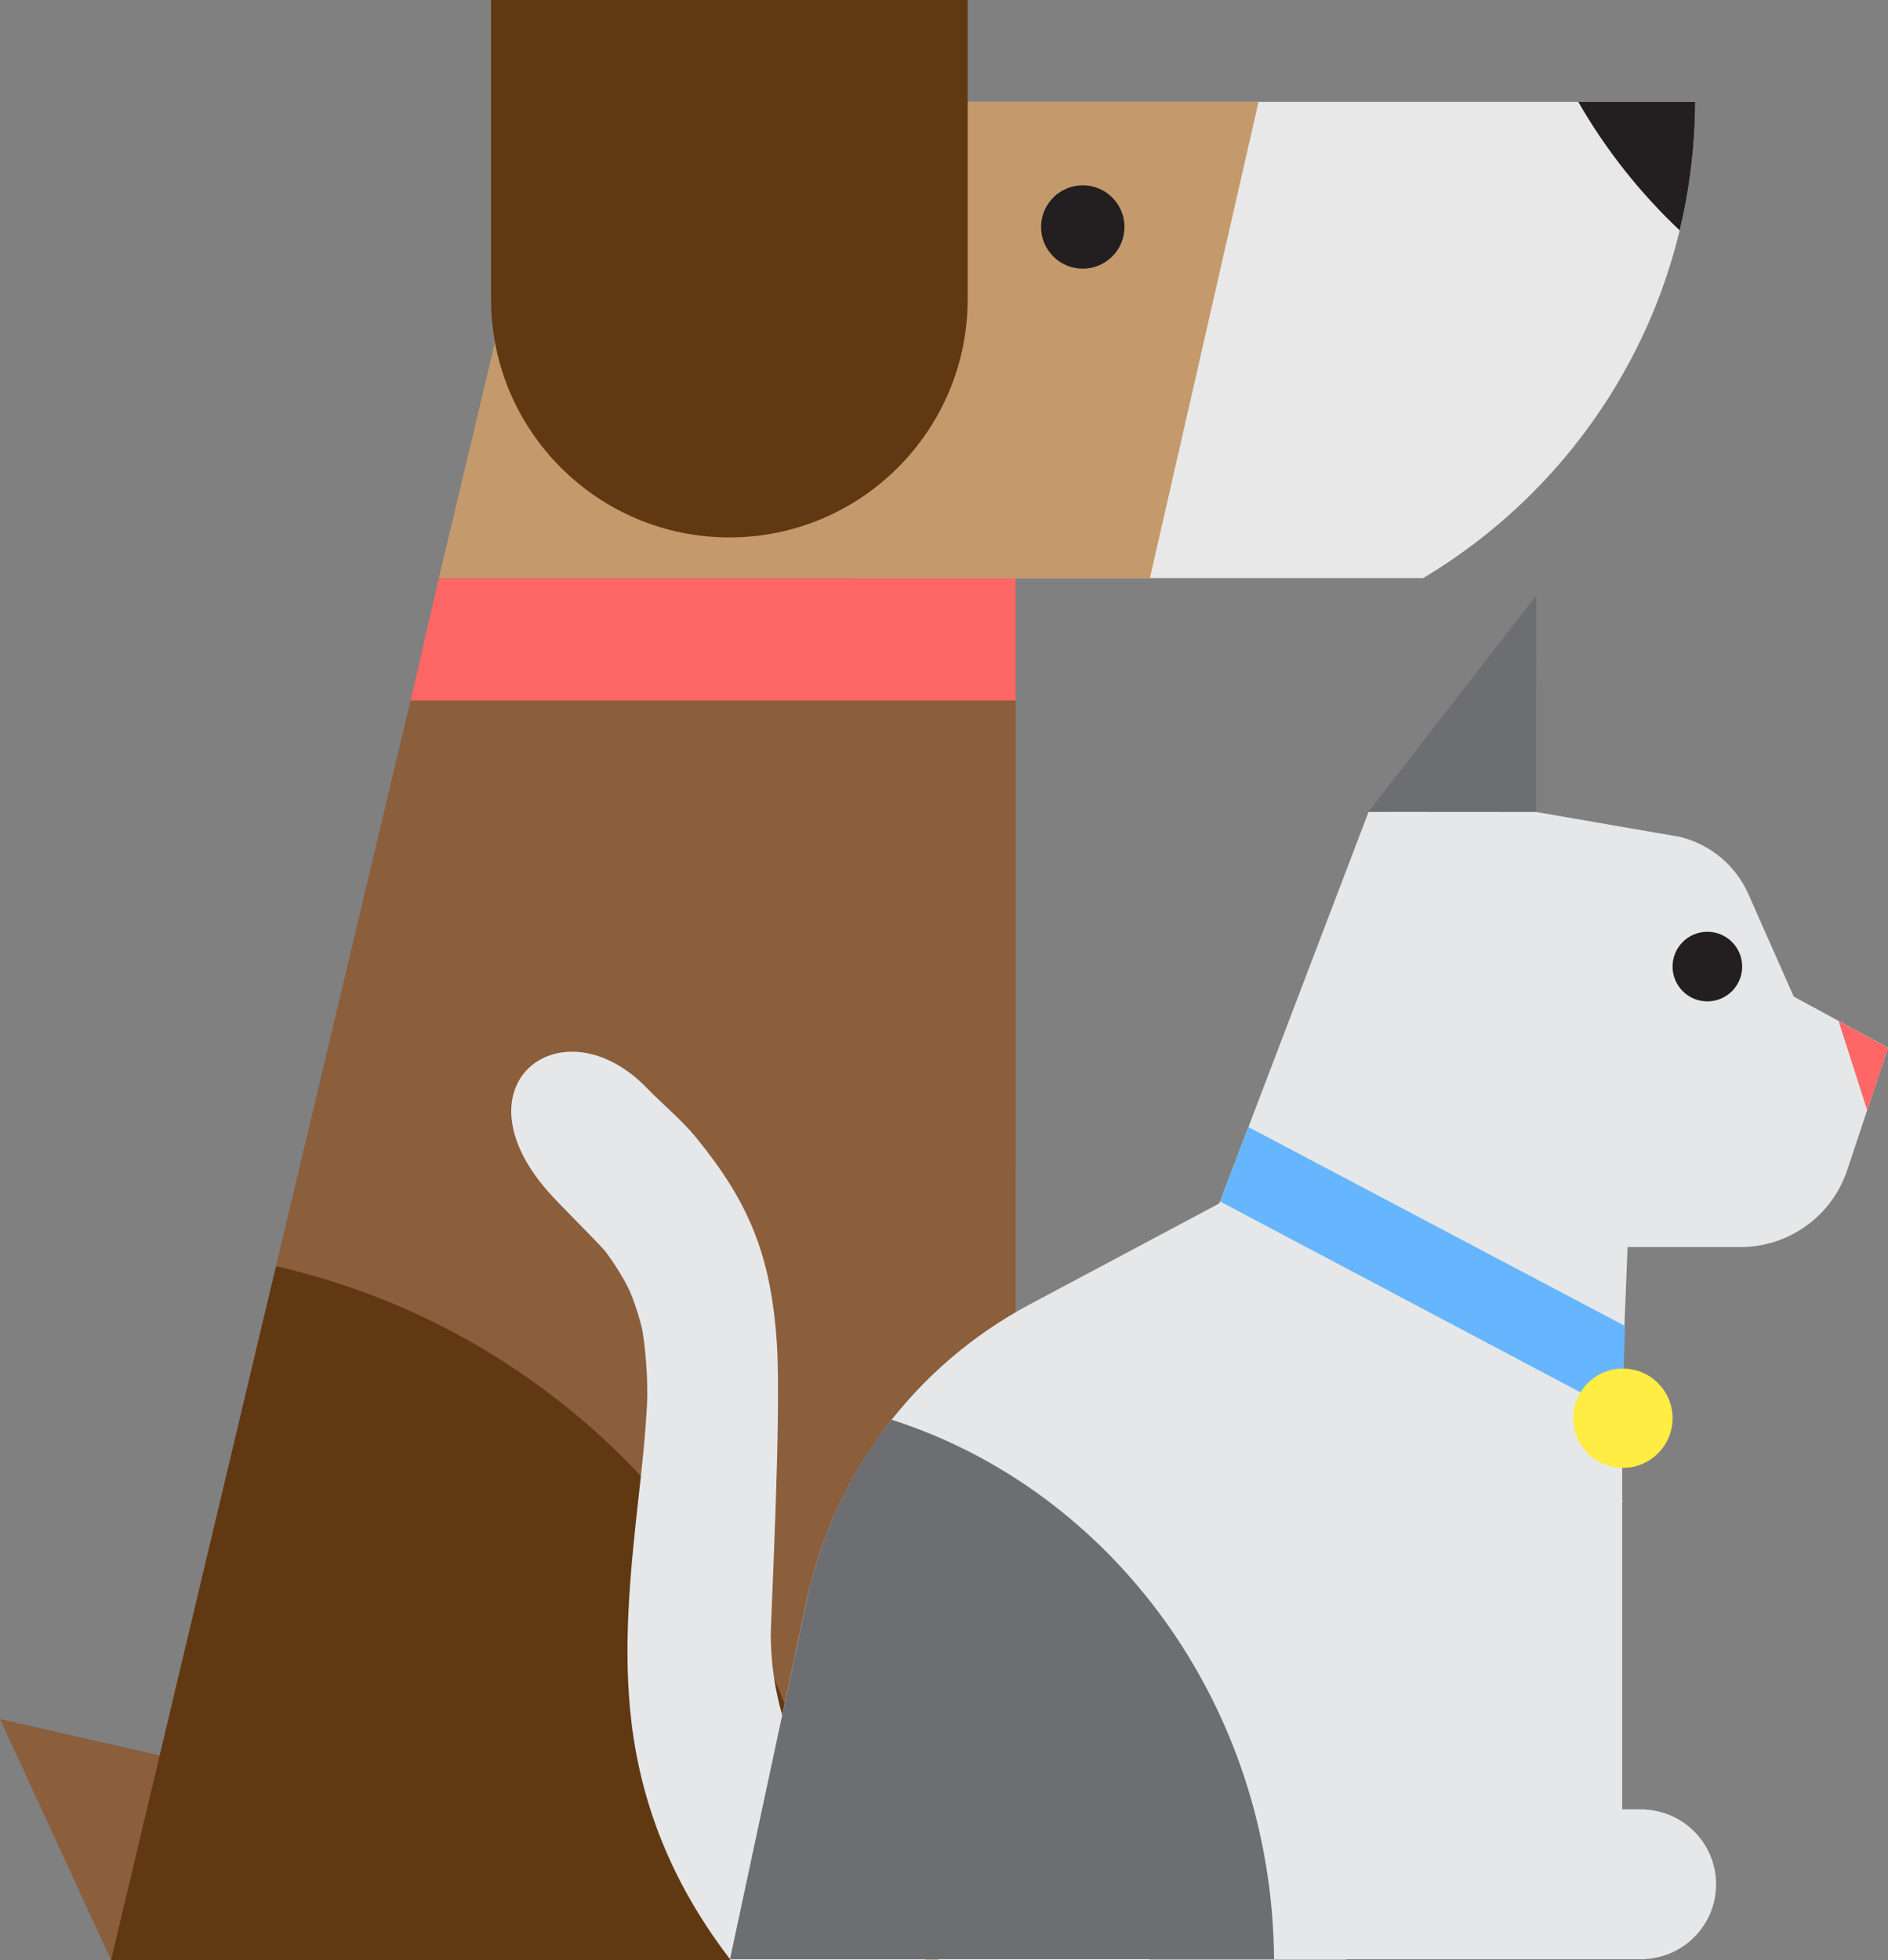
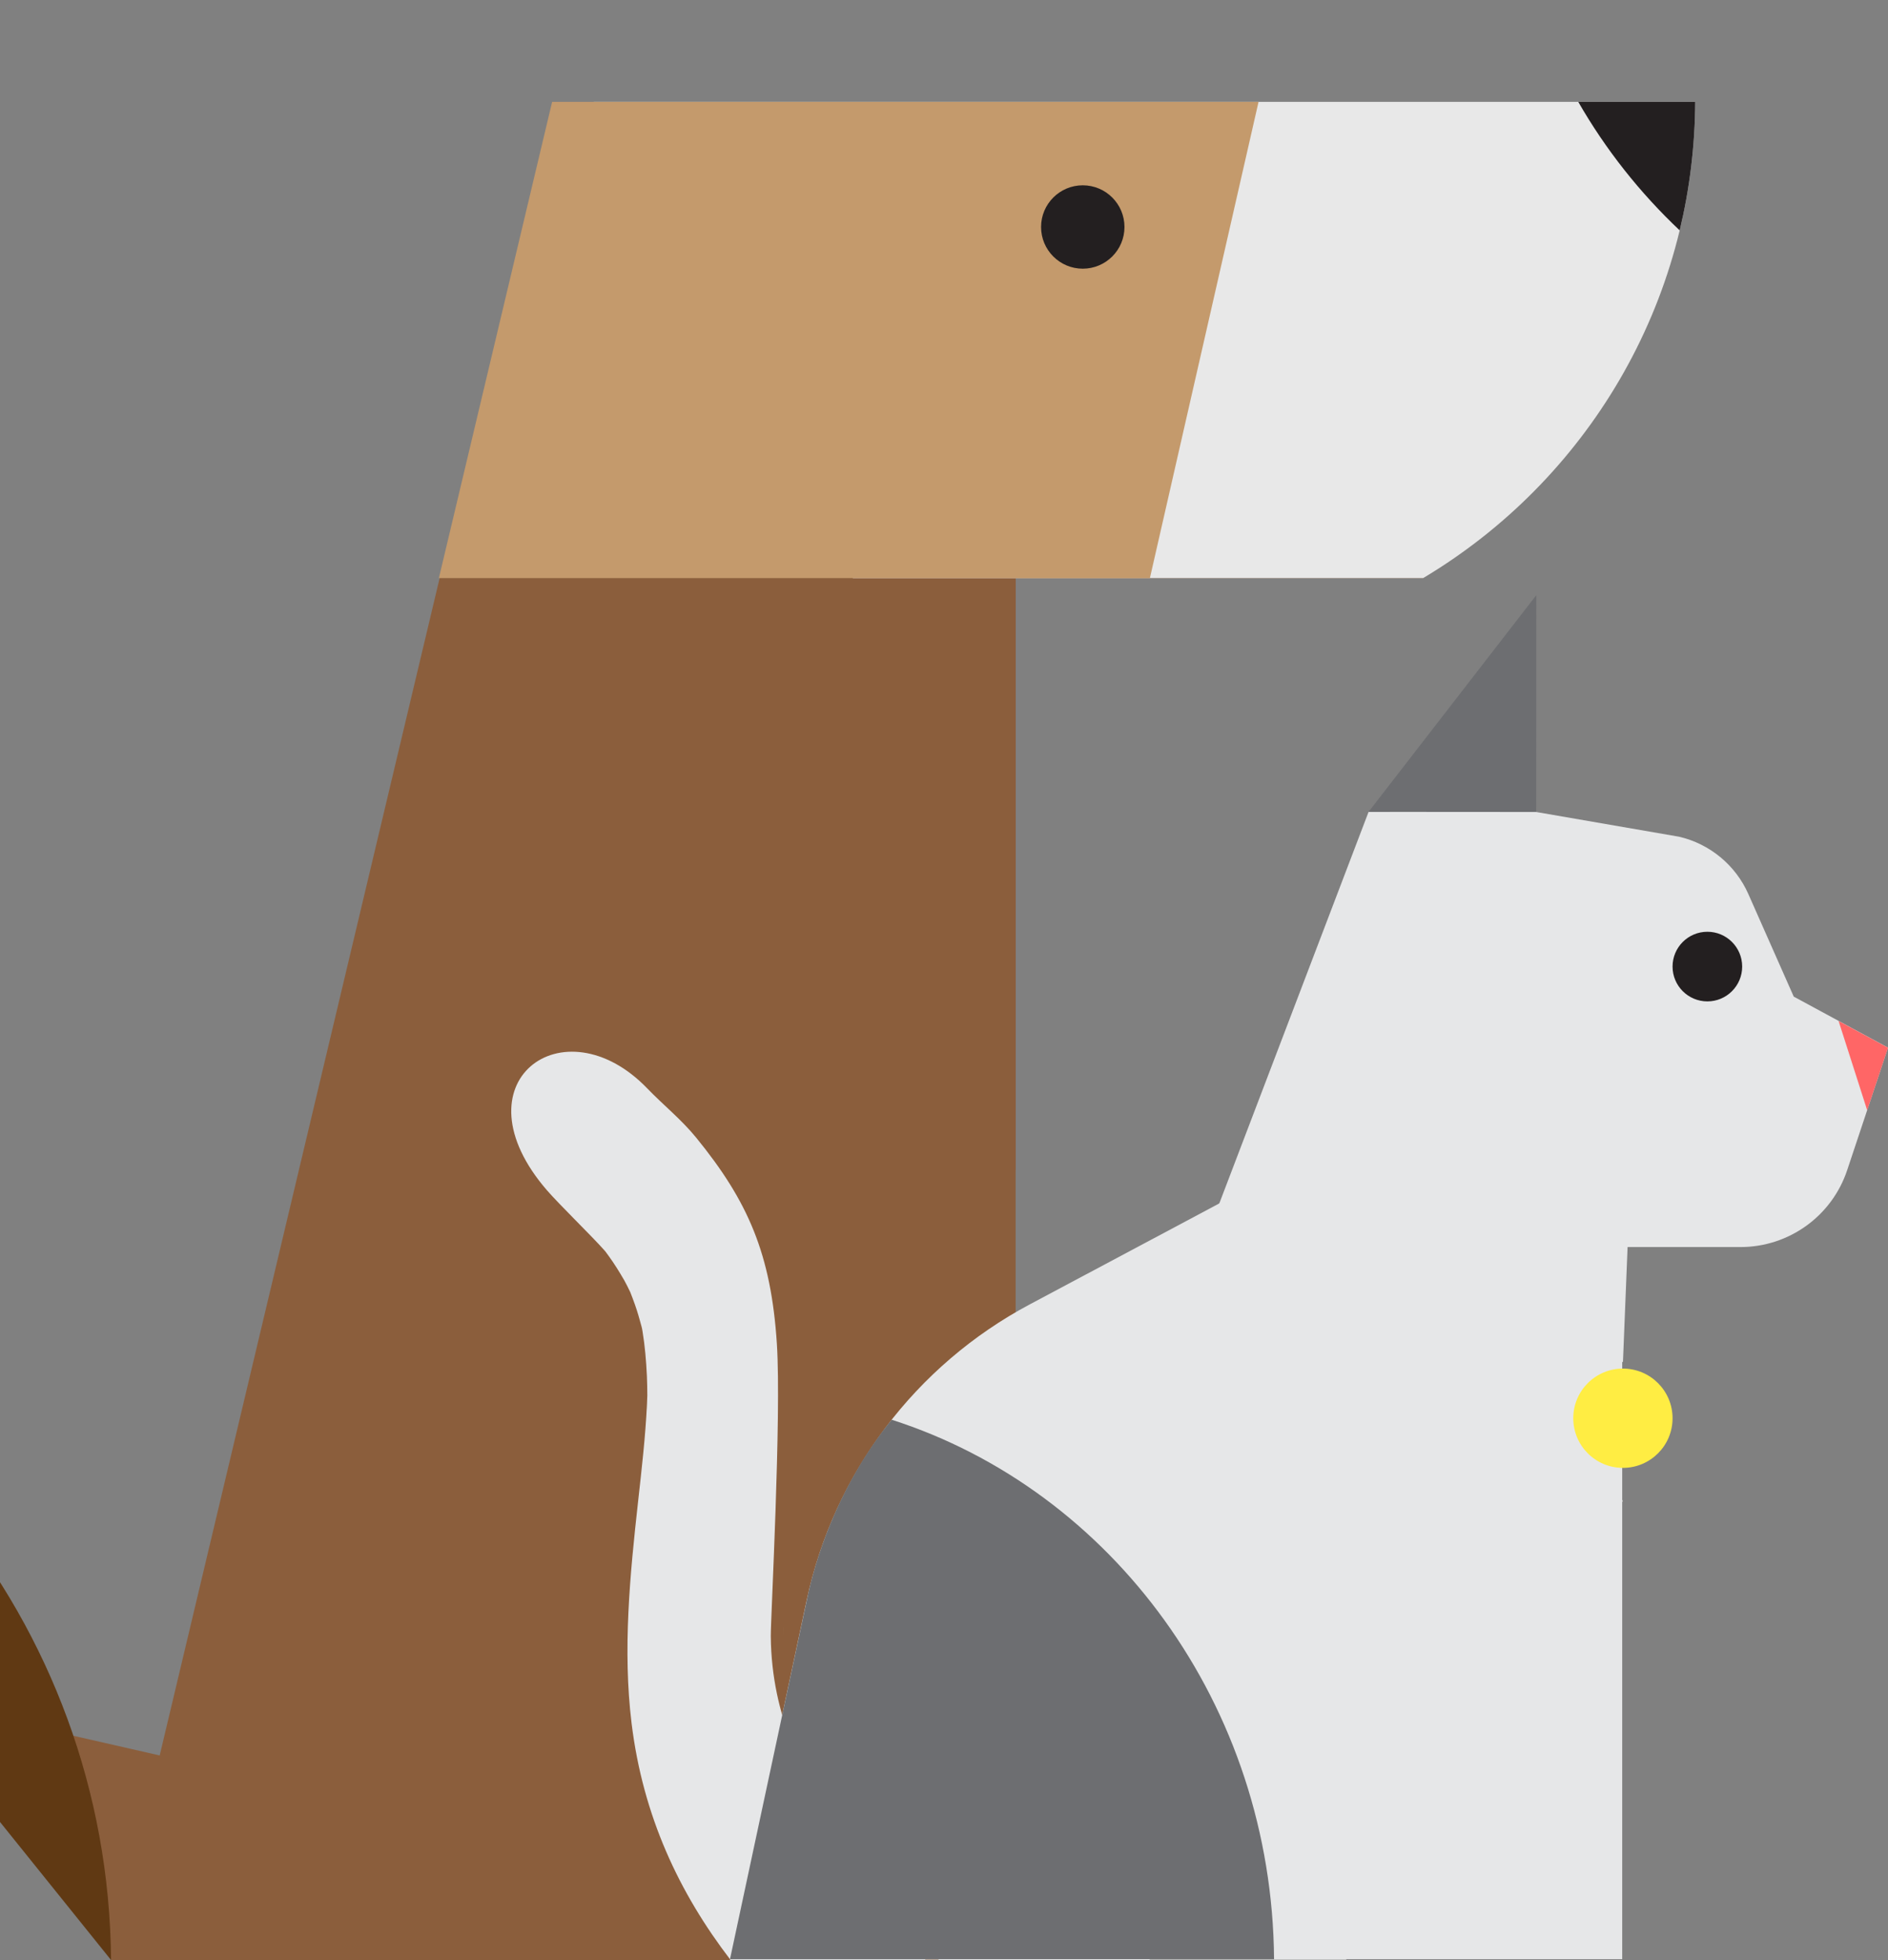
<svg xmlns="http://www.w3.org/2000/svg" xmlns:xlink="http://www.w3.org/1999/xlink" version="1.1" id="Слой_1" x="0px" y="0px" width="132.071px" height="137.092px" viewBox="0 0 132.071 137.092" enable-background="new 0 0 132.071 137.092" xml:space="preserve">
  <rect x="0" y="0" width="132.071" height="137.092" fill="#808080" stroke="none" />
  <polygon fill="#8B5E3C" points="30.998,40.434 30.998,137.092 71.047,137.092 71.047,40.434 99.553,40.434 99.553,7.125 " />
  <polygon fill="#8B5E3C" points="38.632,7.307 7.768,137.092 58.407,137.092 71.047,81.749 71.047,43.995 71.047,40.434   80.48,40.434 88.049,7.307 " />
  <g>
    <defs>
      <rect id="SVGID_1_" width="132.071" height="137.092" />
    </defs>
    <clipPath id="SVGID_2_">
      <use xlink:href="#SVGID_1_" overflow="visible" />
    </clipPath>
    <path clip-path="url(#SVGID_2_)" fill="#E8E8E8" d="M41.531,7.125v8.135c2.322,10.687,9.027,19.738,18.143,25.174h39.878   c11.352-6.772,18.967-19.149,19.031-33.309H41.531z" />
    <path clip-path="url(#SVGID_2_)" fill="#231F20" d="M117.5,16.115c0.693-2.887,1.068-5.895,1.084-8.99h-8.18   C112.32,10.463,114.719,13.49,117.5,16.115" />
-     <polygon clip-path="url(#SVGID_2_)" fill="#FF6666" points="71.047,48.996 28.719,48.996 30.701,40.433 71.047,40.433  " />
    <polygon clip-path="url(#SVGID_2_)" fill="#C49A6C" points="38.623,7.125 30.701,40.434 71.047,40.434 80.439,40.434 88.039,7.125     " />
-     <path clip-path="url(#SVGID_2_)" fill="#603913" d="M34.35,0v20.918c0,9.207,7.465,16.672,16.672,16.672   c9.205,0,16.67-7.465,16.67-16.672V0H34.35z" />
    <path clip-path="url(#SVGID_2_)" fill="#231F20" d="M72.826,15.877c0,1.611,1.307,2.916,2.916,2.916   c1.611,0,2.918-1.305,2.918-2.916s-1.307-2.916-2.918-2.916C74.133,12.961,72.826,14.266,72.826,15.877" />
    <polygon clip-path="url(#SVGID_2_)" fill="#FFFFFF" points="65.656,137.092 80.439,137.092 65.656,106.098  " />
    <polygon clip-path="url(#SVGID_2_)" fill="#8B5E3C" points="27.164,137.088 17.762,124.287 0,120.236 7.768,137.088  " />
-     <path clip-path="url(#SVGID_2_)" fill="#603913" d="M7.768,137.092h50.574c-0.187-23.703-16.808-43.49-39.035-48.525L7.768,137.092   z" />
+     <path clip-path="url(#SVGID_2_)" fill="#603913" d="M7.768,137.092c-0.187-23.703-16.808-43.49-39.035-48.525L7.768,137.092   z" />
    <polygon clip-path="url(#SVGID_2_)" fill="#FF6666" points="101.625,99.133 106.363,94.35 100.055,92.697  " />
    <polyline clip-path="url(#SVGID_2_)" fill="#E6E7E8" points="97.78,56.791 113.527,105.052 85.346,84.035 95.734,56.791  " />
    <polygon clip-path="url(#SVGID_2_)" fill="#6D6E71" points="107.46,56.794 107.469,41.627 95.729,56.792  " />
    <path clip-path="url(#SVGID_2_)" fill="#E6E7E8" d="M85.487,84.069l8.695,53H51.064l5.361-25.118   c1.893-8.872,7.608-16.456,15.616-20.721L85.487,84.069" />
-     <path clip-path="url(#SVGID_2_)" fill="#E6E7E8" d="M115.061,126.552v0.014c2.774,0.135,4.984,2.42,4.984,5.228   c0,2.809-2.21,5.094-4.984,5.229v0.013H92.393v-10.483H115.061z" />
    <path clip-path="url(#SVGID_2_)" fill="#E6E7E8" d="M107.46,56.794l10,1.73c2.153,0.502,3.946,1.987,4.842,4.009l3.175,7.174   l6.595,3.57l-2.856,8.566c-1.07,3.213-4.077,5.381-7.465,5.381h-7.897l-0.324,8.053L92.394,82.076l4.854-25.289L107.46,56.794z" />
    <polygon clip-path="url(#SVGID_2_)" fill="#E6E7E8" points="113.479,94.123 85.346,84.035 63.641,137.035 113.479,137.035  " />
    <path clip-path="url(#SVGID_2_)" fill="#231F20" d="M117,67.606c0,1.344,1.09,2.435,2.436,2.435c1.344,0,2.434-1.091,2.434-2.435   c0-1.344-1.09-2.435-2.434-2.435C118.09,65.171,117,66.262,117,67.606" />
    <path clip-path="url(#SVGID_2_)" fill="#E6E7E8" d="M64.722,137.092c0.057-2.031-0.605-4.082-2.029-5.323   c-1.153-1.003-2.256-2.072-3.3-3.236c-0.133-0.148-0.261-0.304-0.39-0.458c-0.072-0.089-0.141-0.177-0.189-0.239   c-0.462-0.614-0.891-1.263-1.303-1.926c-0.334-0.533-0.963-1.716-0.979-1.747c-0.051-0.12-2.57-3.843-2.614-9.74   c-0.008-1.217,0.752-15.377,0.426-20.436c-0.406-6.286-2.024-9.977-5.647-14.419c-1.045-1.281-2.307-2.285-3.414-3.435   c-5.863-6.089-13.577-0.423-7.001,7.144c0.852,0.98,3.099,3.164,3.985,4.162c0.026,0.029,0.056,0.064,0.088,0.102   c0.081,0.109,0.161,0.22,0.241,0.329c0.386,0.533,0.737,1.101,1.073,1.681c0.103,0.177,0.28,0.537,0.42,0.826   c0.115,0.291,0.226,0.586,0.331,0.884c0.174,0.494,0.319,1.001,0.455,1.512c0.012,0.047,0.023,0.096,0.035,0.144   c0.013,0.066,0.025,0.132,0.034,0.187c0.171,1.032,0.258,2.082,0.308,3.132c0.021,0.457,0.027,0.916,0.029,1.373   c-0.008,0.197-0.013,0.396-0.023,0.592c-0.108,2.289-0.372,4.564-0.624,6.836c-0.567,5.106-1.082,10.362-0.454,15.495   c0.793,6.475,3.318,11.856,6.93,16.563H64.722z M56.294,123.667C56.237,123.546,56.219,123.504,56.294,123.667 M54.821,114.438   C54.825,113.969,54.846,113.295,54.821,114.438 M42.729,87.993C42.743,88.013,42.745,88.014,42.729,87.993 M44.85,92.611   C44.692,91.905,44.767,92.207,44.85,92.611 M45.283,97.837C45.283,98.305,45.251,99.219,45.283,97.837" />
    <polygon clip-path="url(#SVGID_2_)" fill="#FF6666" points="130.614,77.654 129.341,73.681 128.615,71.415 132.071,73.284  " />
-     <polygon clip-path="url(#SVGID_2_)" fill="#66B6FF" points="113.674,92.743 87.33,78.831 85.346,84.035 113.471,98.926  " />
    <path clip-path="url(#SVGID_2_)" fill="#FFED43" d="M117,99.197c0,1.918-1.555,3.472-3.473,3.472s-3.473-1.554-3.473-3.472   c0-1.919,1.555-3.473,3.473-3.473S117,97.278,117,99.197" />
    <path clip-path="url(#SVGID_2_)" fill="#6D6E71" d="M51.064,137.035h38.06c-0.135-17.794-11.357-32.802-26.75-37.734   c-3.466,4.26-5.133,9.064-5.814,12.052L51.064,137.035z" />
  </g>
</svg>